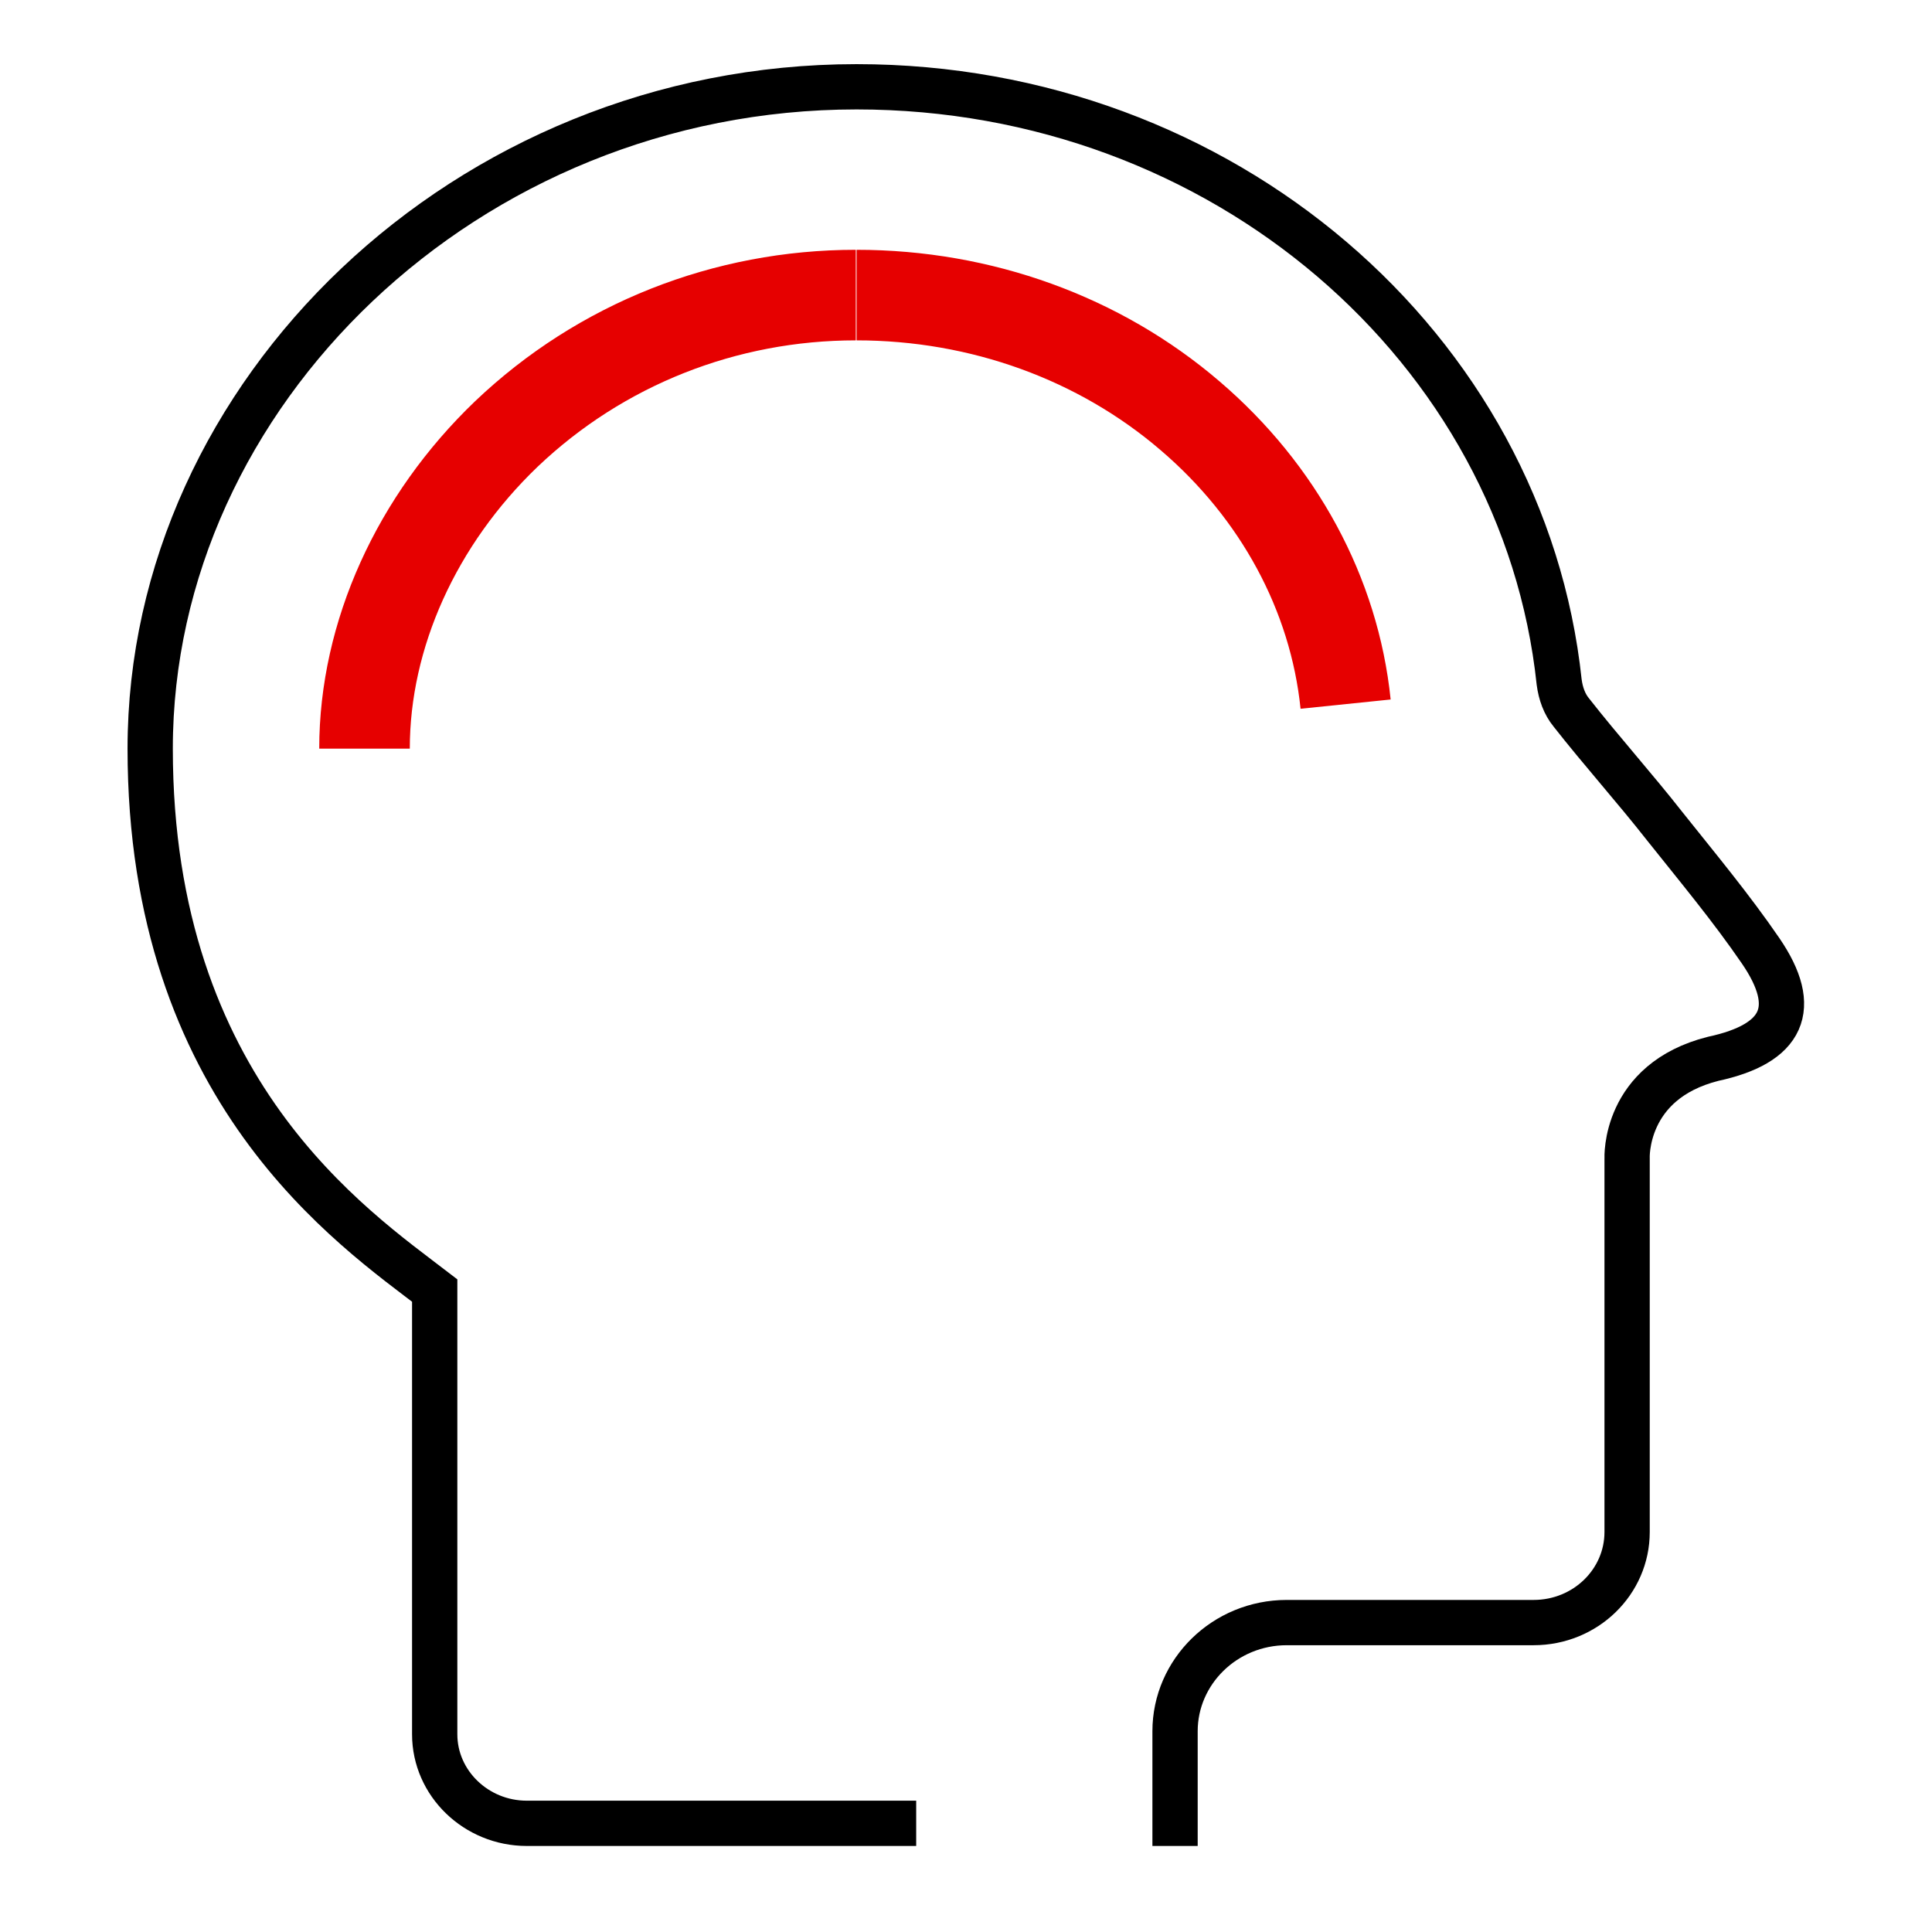
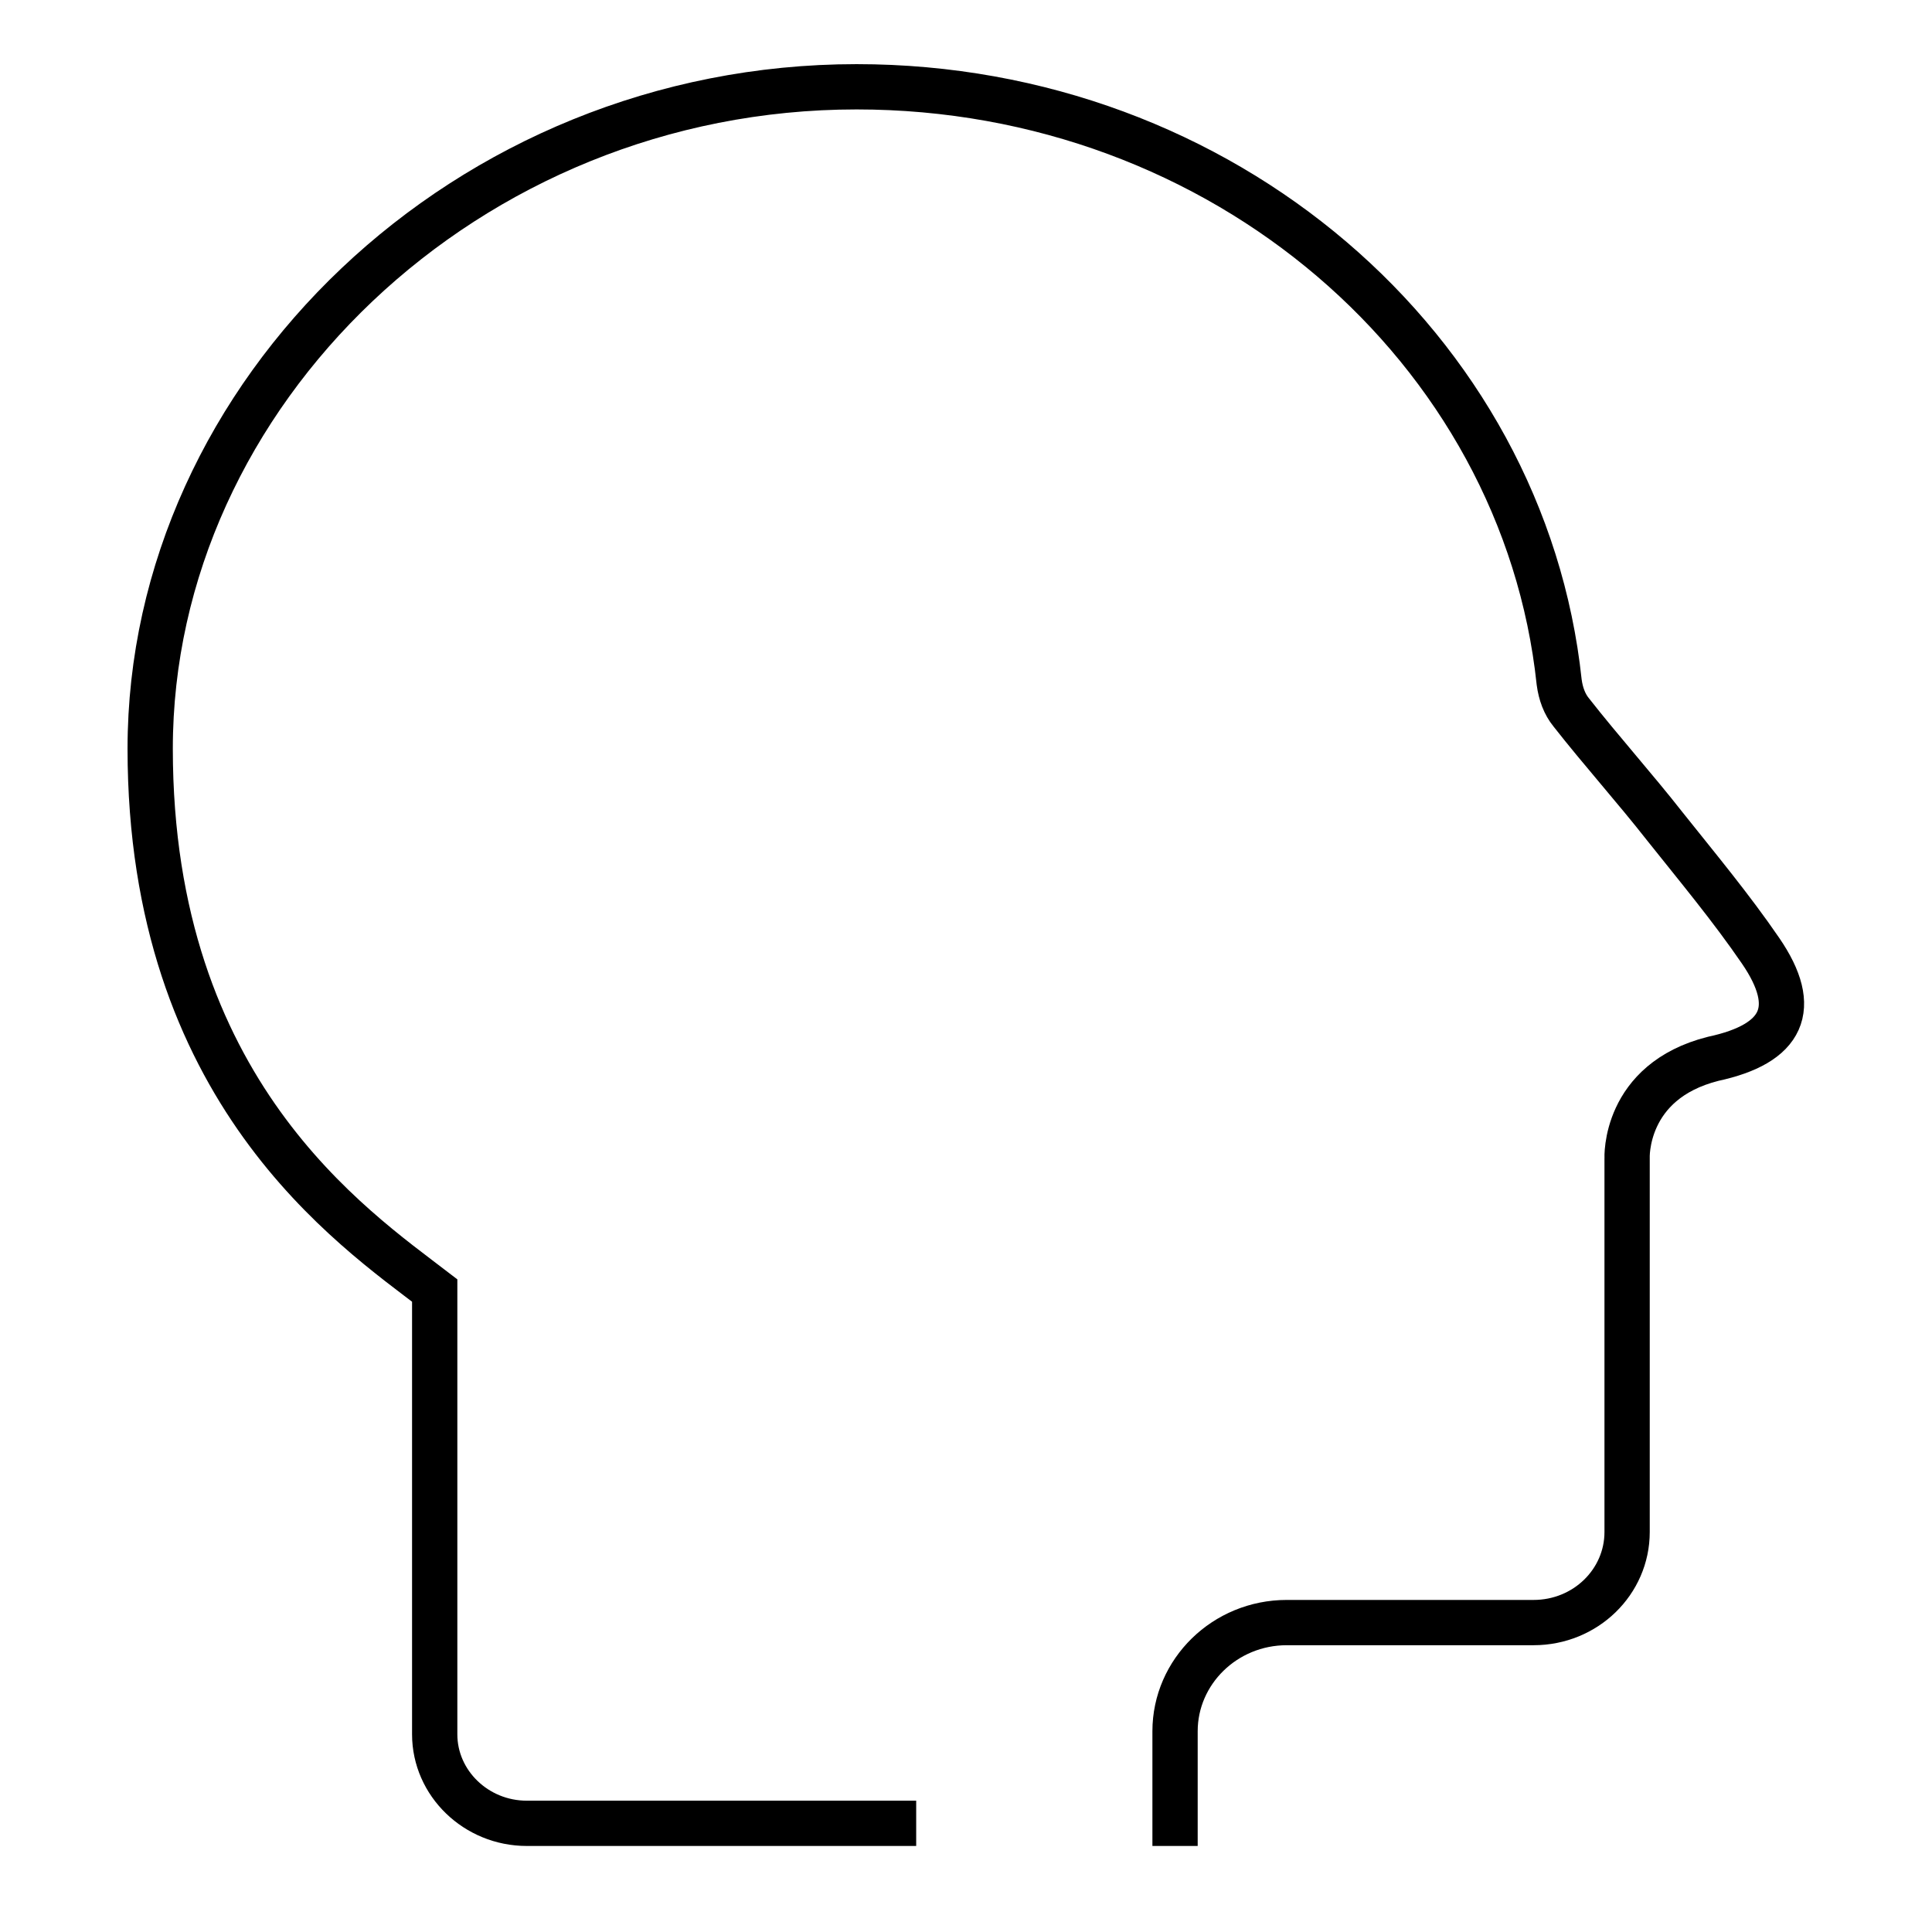
<svg xmlns="http://www.w3.org/2000/svg" viewBox="0 0 256 256">
  <style />
  <g id="Icons">
    <g id="Cognitive_x2C__accessibility_x2C__learning_disability_x2C__brain_x2C__think">
-       <path fill="none" stroke="#e60000" stroke-miterlimit="10" stroke-width="12" d="M48.3 99.2c0-15.1 6.9-30.3 18.8-41.7 12.5-11.9 29-18.4 46.3-18.4m.1 0c16.5 0 32.2 5.7 44.2 16 11.7 10 19.1 23.6 20.6 38.2" />
      <path fill="none" stroke="#000" stroke-miterlimit="10" stroke-width="6" d="M121.4 241.6H69.8c-6.7 0-12.2-5.3-12.2-11.8V171c-10.8-8.3-37.7-26.4-37.7-71.8 0-47 41.9-87.7 93.6-87.7 48.5 0 88.4 34.6 93.1 78.9.2 1.5.7 2.9 1.6 4 4 5.1 8.4 10 12.4 15.1 4.3 5.4 8.8 10.8 12.7 16.5 5.2 7.6 3 12.3-6.3 14.3-11.9 3-11.4 13.2-11.4 13.2V203c0 6.6-5.5 12-12.4 12h0-32.7c-8.2 0-14.8 6.5-14.8 14.4v15.2" />
    </g>
  </g>
</svg>